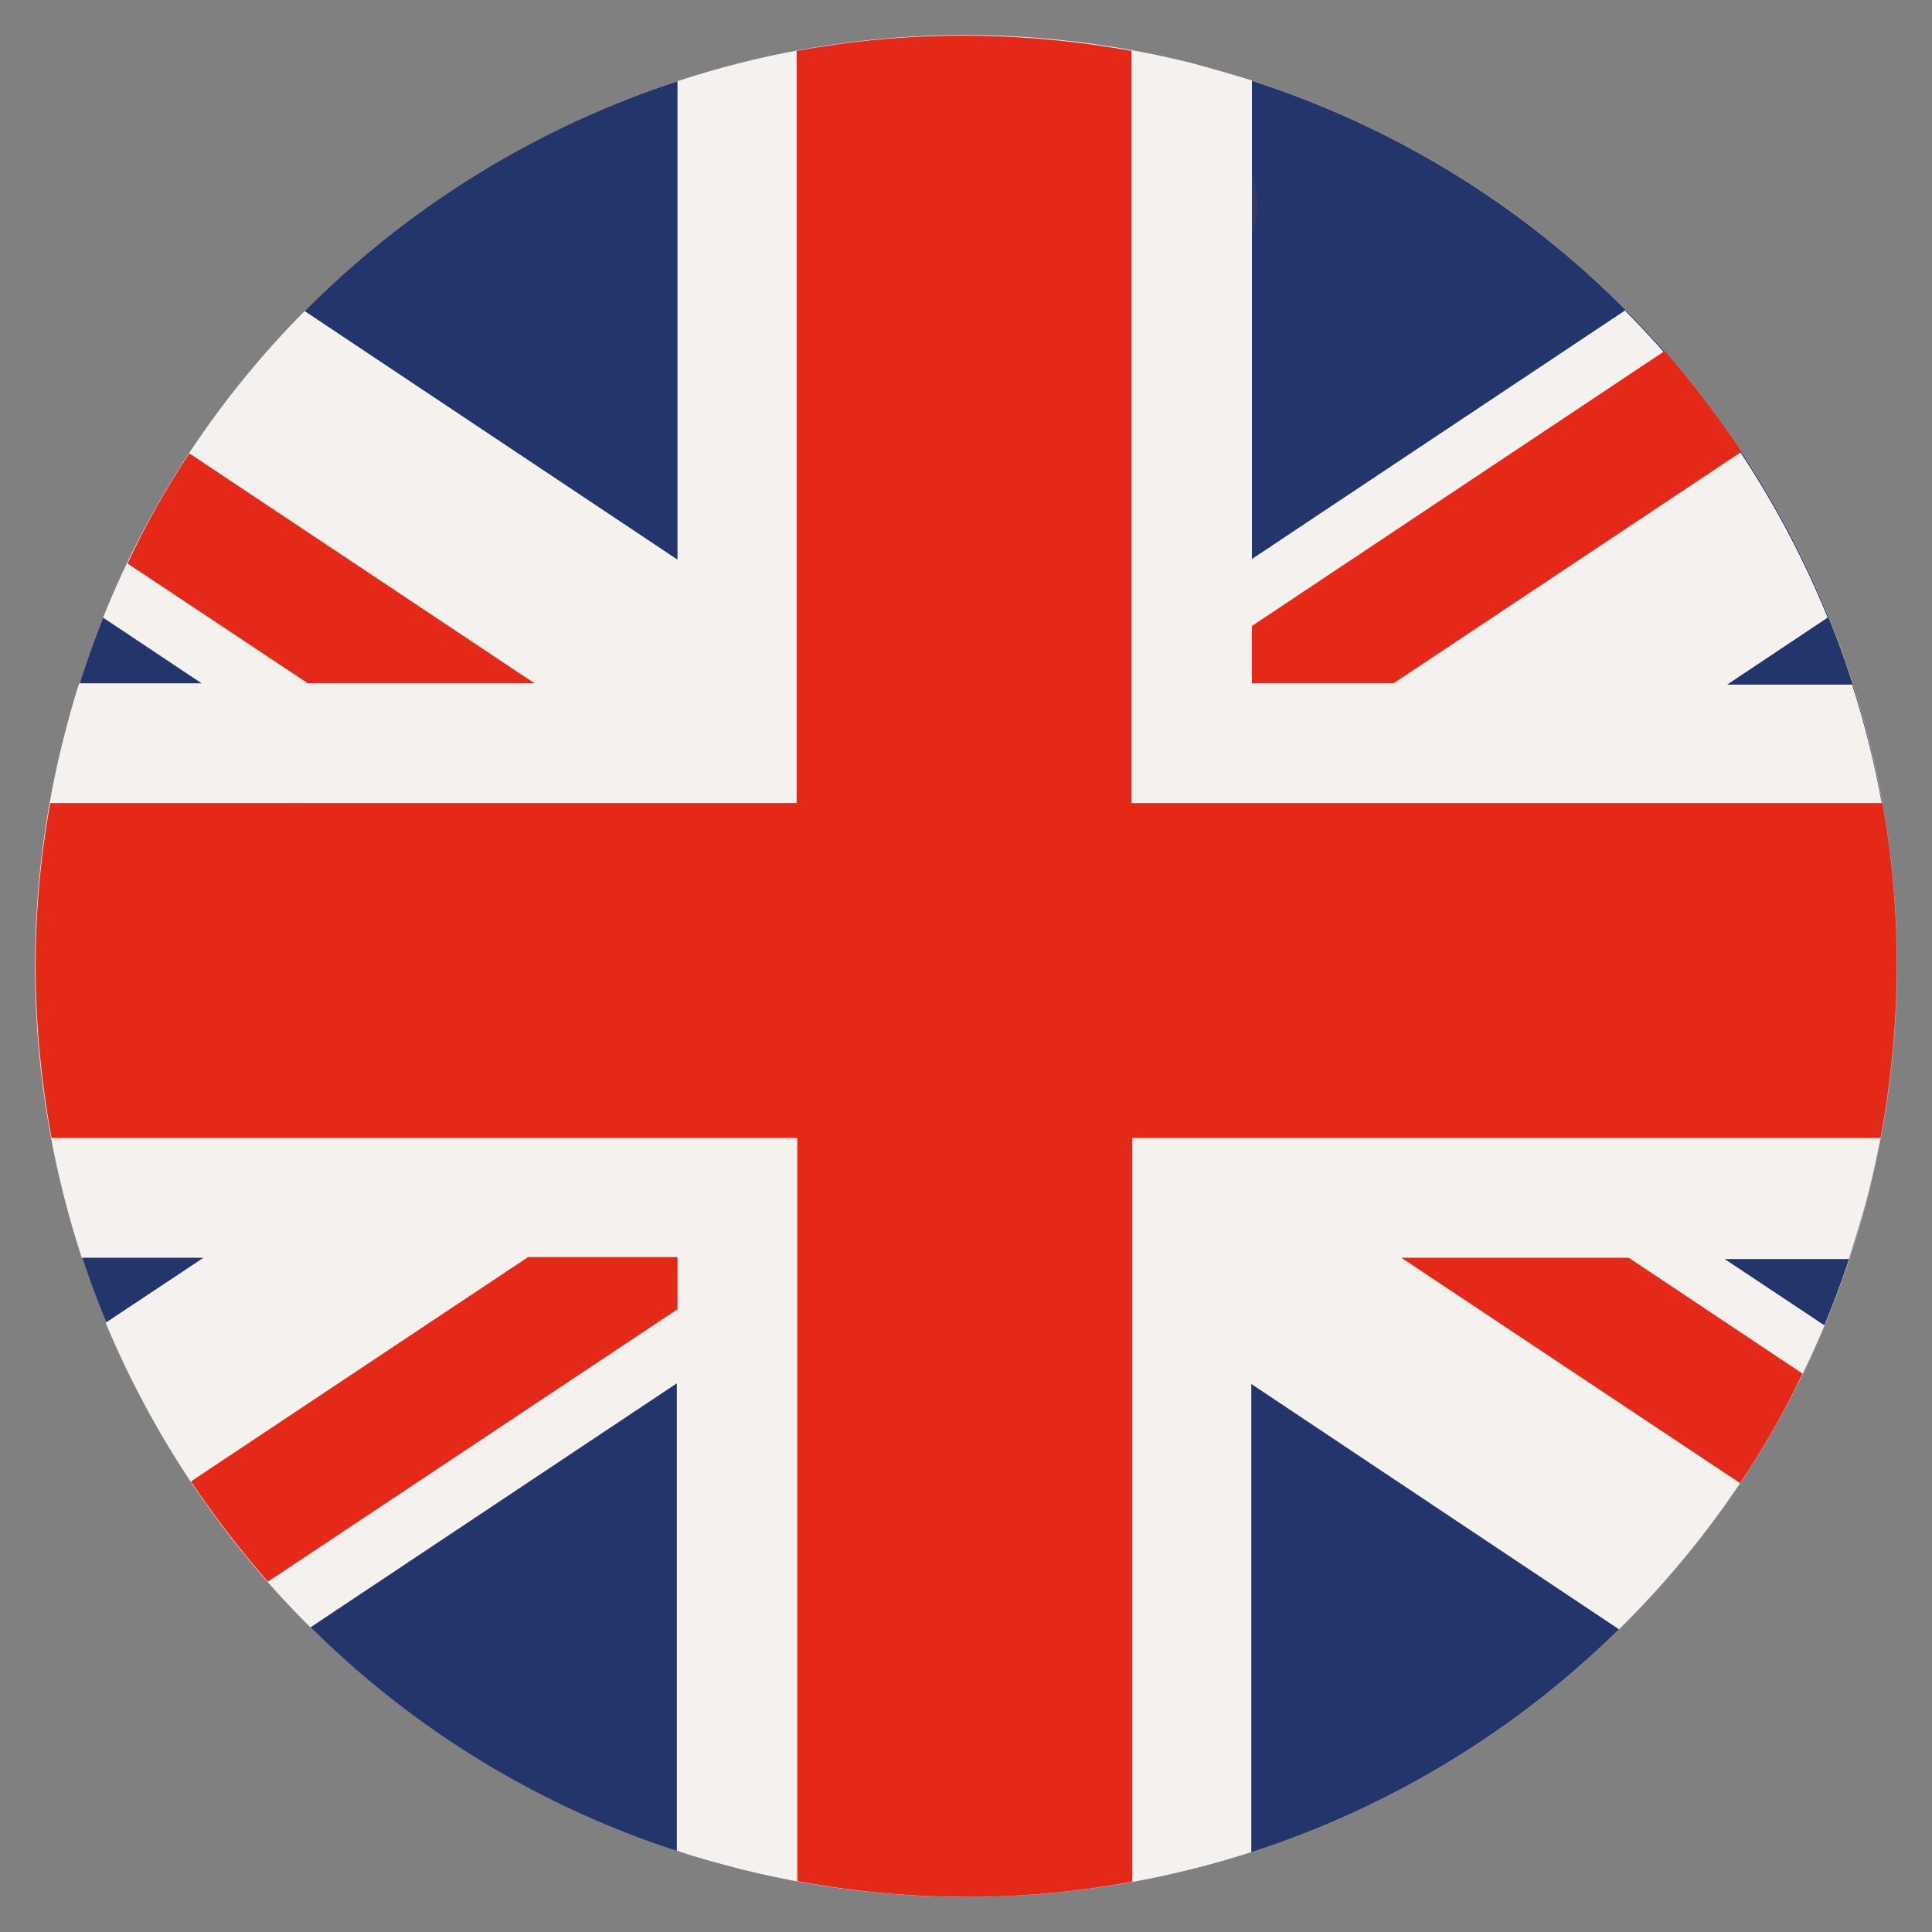
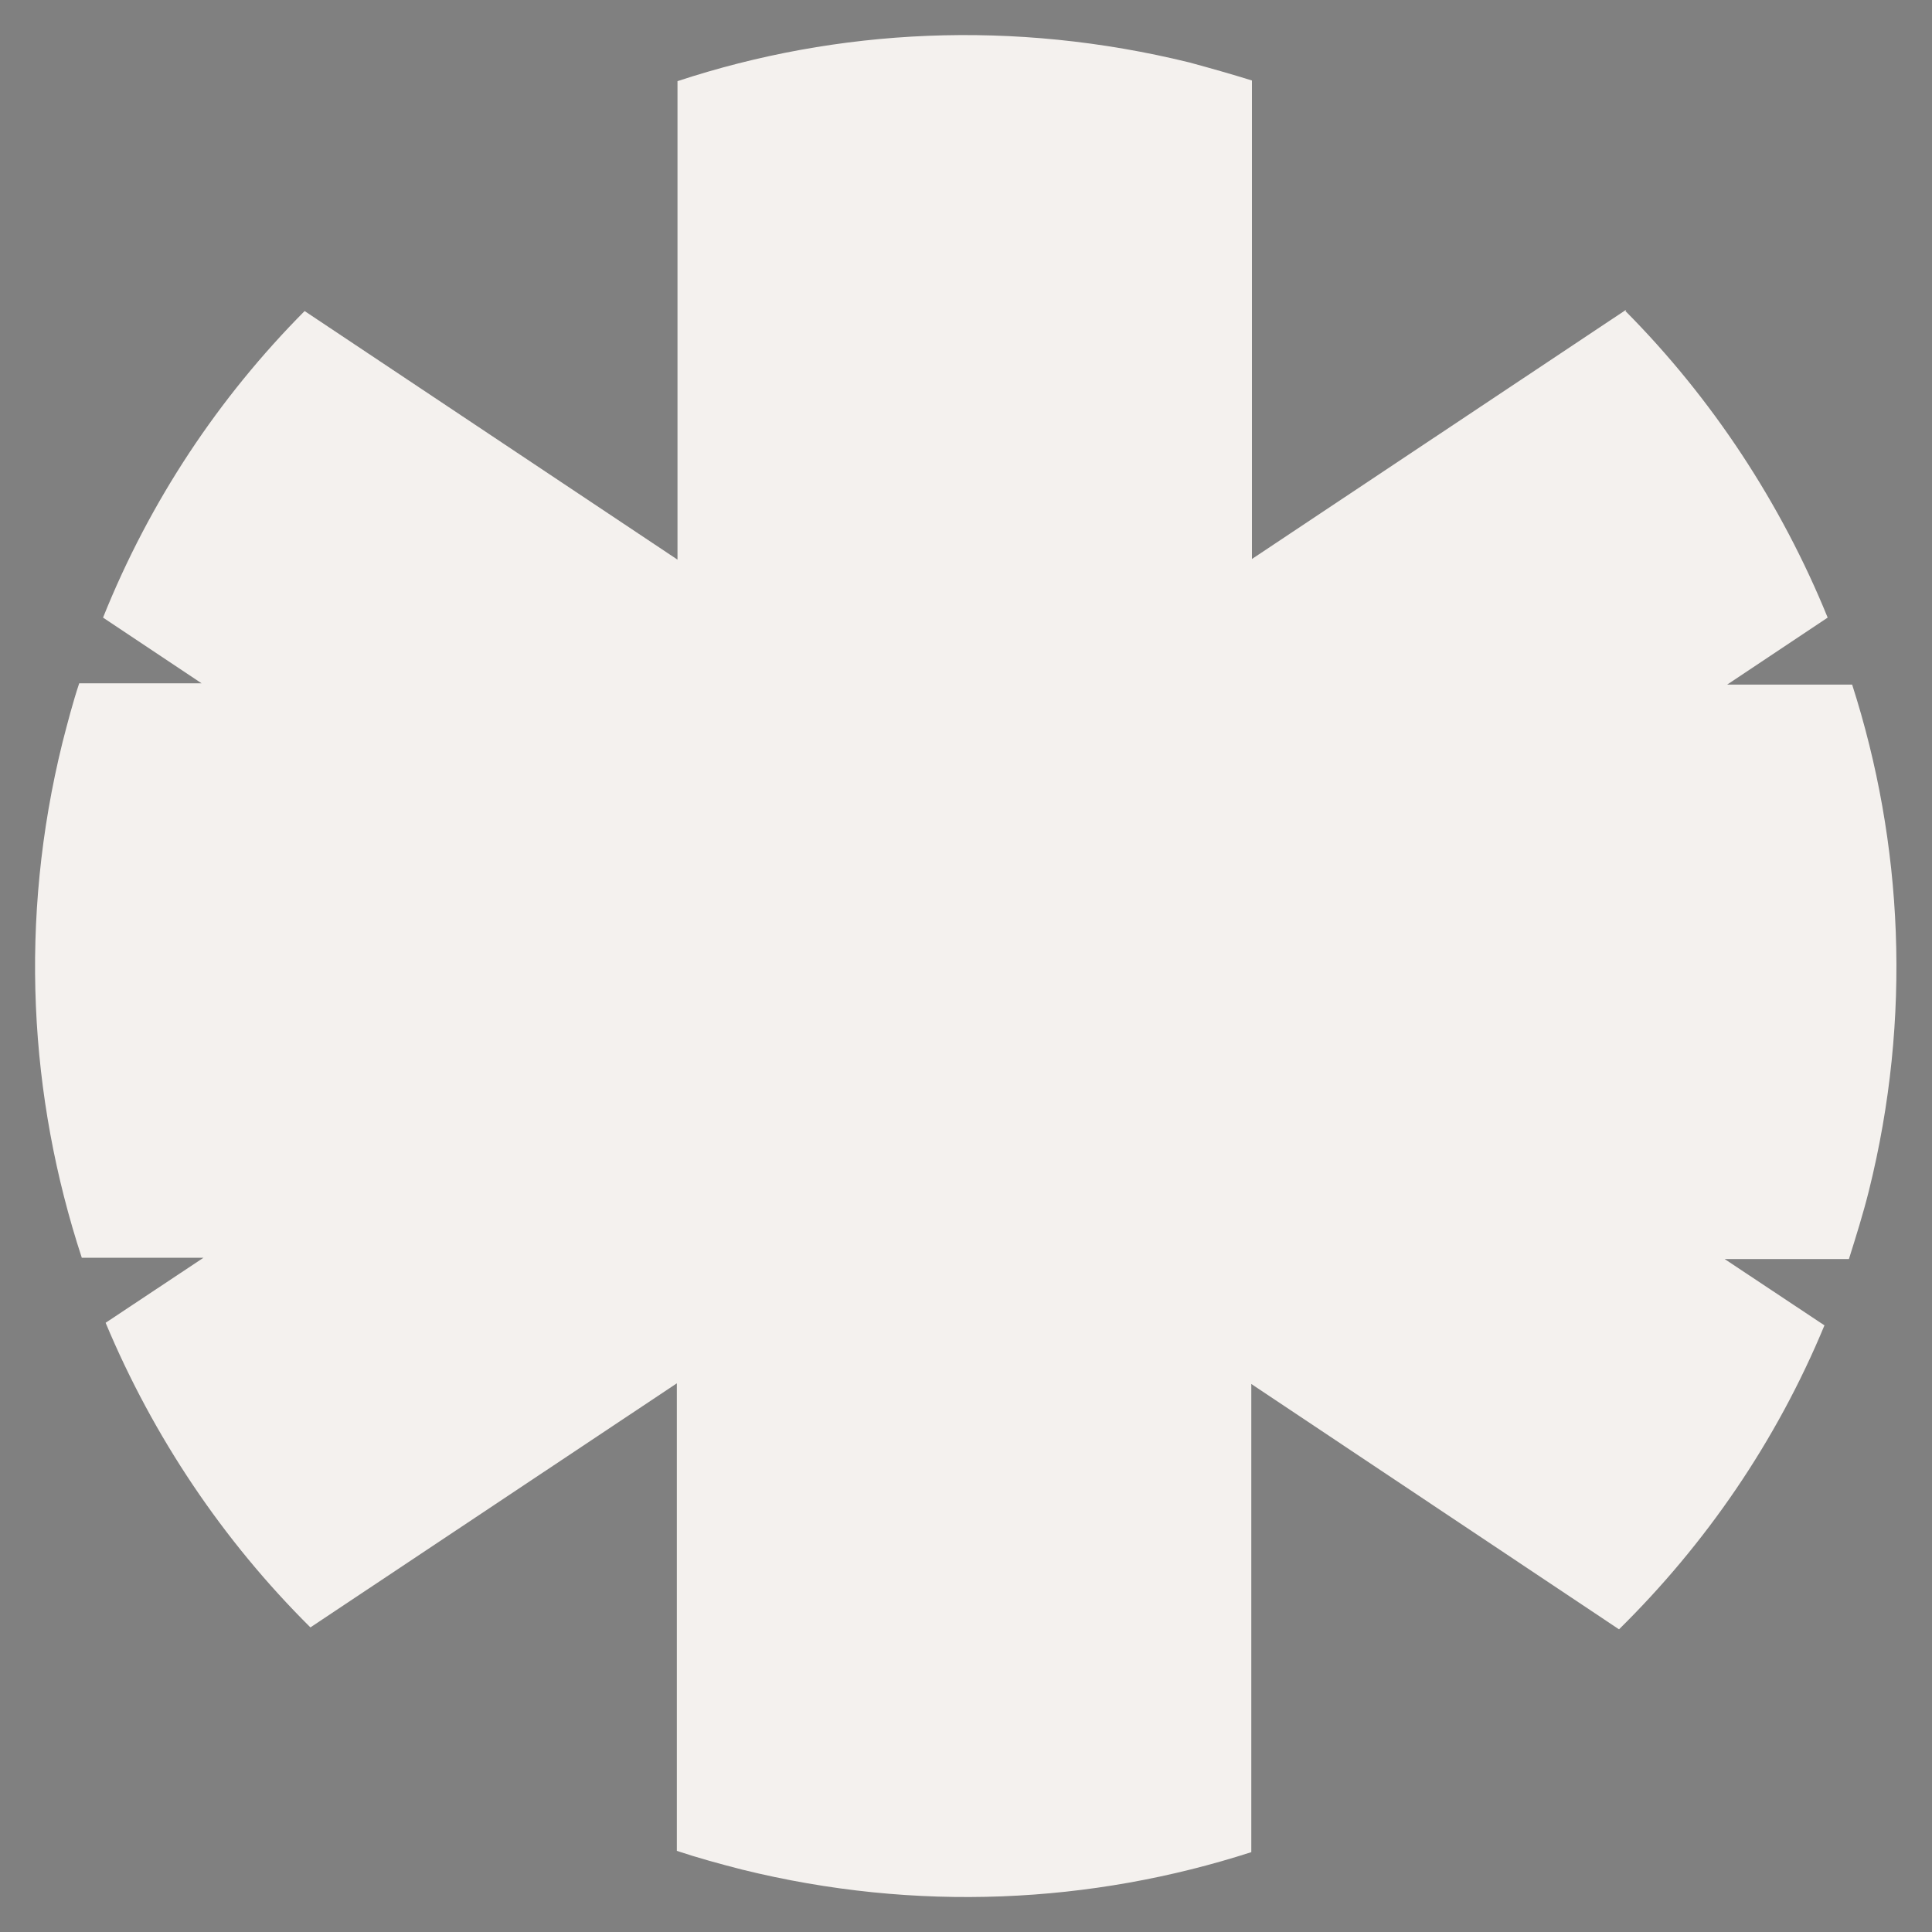
<svg xmlns="http://www.w3.org/2000/svg" id="Livello_1" data-name="Livello 1" viewBox="0 0 30 30">
  <rect x="0" y="0" width="30" height="30" fill="#808080" stroke="none" />
  <defs>
    <style>
      .cls-1 {
        fill: #e42918;
      }

      .cls-2 {
        fill: #f4f1ee;
      }

      .cls-3 {
        fill: #333a63;
      }

      .cls-4 {
        fill: url(#radial-gradient);
      }

      .cls-5 {
        fill: #24356b;
      }

      .cls-6 {
        clip-path: url(#clippath);
      }

      .cls-7 {
        fill: none;
      }
    </style>
    <clipPath id="clippath">
-       <path class="cls-7" d="m14.99.55c-6.49,0-12.38,4.4-14.01,10.98-1.92,7.75,2.81,15.58,10.55,17.5,7.75,1.92,15.58-2.81,17.5-10.55,1.92-7.75-2.81-15.58-10.55-17.5-1.17-.29-2.33-.43-3.48-.43h0" />
-     </clipPath>
+       </clipPath>
    <radialGradient id="radial-gradient" cx="-1579.83" cy="-341.56" fx="-1579.83" fy="-341.56" r=".07" gradientTransform="translate(311981 -67432.28) scale(197.47 -197.47)" gradientUnits="userSpaceOnUse">
      <stop offset="0" stop-color="#fff" />
      <stop offset=".78" stop-color="#fff" />
      <stop offset=".82" stop-color="#f9f8f7" />
      <stop offset=".88" stop-color="#e8e6e3" />
      <stop offset=".96" stop-color="#cec8c1" />
      <stop offset="1" stop-color="#beb6ad" />
    </radialGradient>
  </defs>
  <g class="cls-6">
-     <rect class="cls-4" x="-.94" y=".55" width="31.89" height="30.39" />
-   </g>
-   <path class="cls-5" d="m.98,11.53C2.89,3.78,10.73-.94,18.47.98c7.75,1.92,12.47,9.75,10.55,17.5-1.92,7.75-9.75,12.47-17.5,10.55C3.78,27.11-.94,19.28.98,11.53" />
+     </g>
  <path class="cls-2" d="m25.25,4.81l-5.81,3.87V1.25c-.32-.1-.64-.19-.97-.28-2.73-.67-5.46-.53-7.95.29v7.43l-5.79-3.86c-1.33,1.34-2.4,2.94-3.13,4.76l1.53,1.02h-1.9c-.1.3-.18.61-.26.92-.68,2.75-.52,5.5.3,8h1.89l-1.52,1.01c.74,1.77,1.82,3.38,3.18,4.73l5.69-3.79v7.26c.33.11.66.2,1.01.29,2.71.67,5.43.53,7.91-.27v-7.27l5.71,3.81c1.34-1.32,2.44-2.91,3.19-4.72l-1.55-1.03h1.93c.11-.35.22-.7.31-1.06.67-2.69.53-5.4-.26-7.86h-1.94l1.56-1.04c-.72-1.77-1.79-3.4-3.14-4.76" />
-   <path class="cls-1" d="m8.3,10.61l-5.36-3.57c-.36.54-.68,1.11-.96,1.71l2.8,1.86h3.53Zm18.74-3.6c-.36-.54-.76-1.06-1.19-1.56l-6.41,4.27v.89h2.2l5.41-3.6ZM2.97,23.01c.36.54.76,1.06,1.19,1.55l6.36-4.23v-.81h-2.32l-5.23,3.48Zm26.25-10.54h-11.65V.79c-1.77-.32-3.52-.31-5.2,0v11.68H.78c-.32,1.77-.29,3.52.02,5.2h11.58v11.54c1.77.33,3.52.32,5.2.01v-11.55h11.62c.33-1.76.33-3.52.03-5.2m-7.47,7.06l5.26,3.5c.36-.54.69-1.11.97-1.7l-2.7-1.8h-3.53Z" />
-   <path class="cls-3" d="m19.44,2.75h0v.94c.06-.18.09-.35.09-.5,0-.15-.03-.3-.09-.43" />
+   <path class="cls-3" d="m19.44,2.75h0v.94" />
</svg>